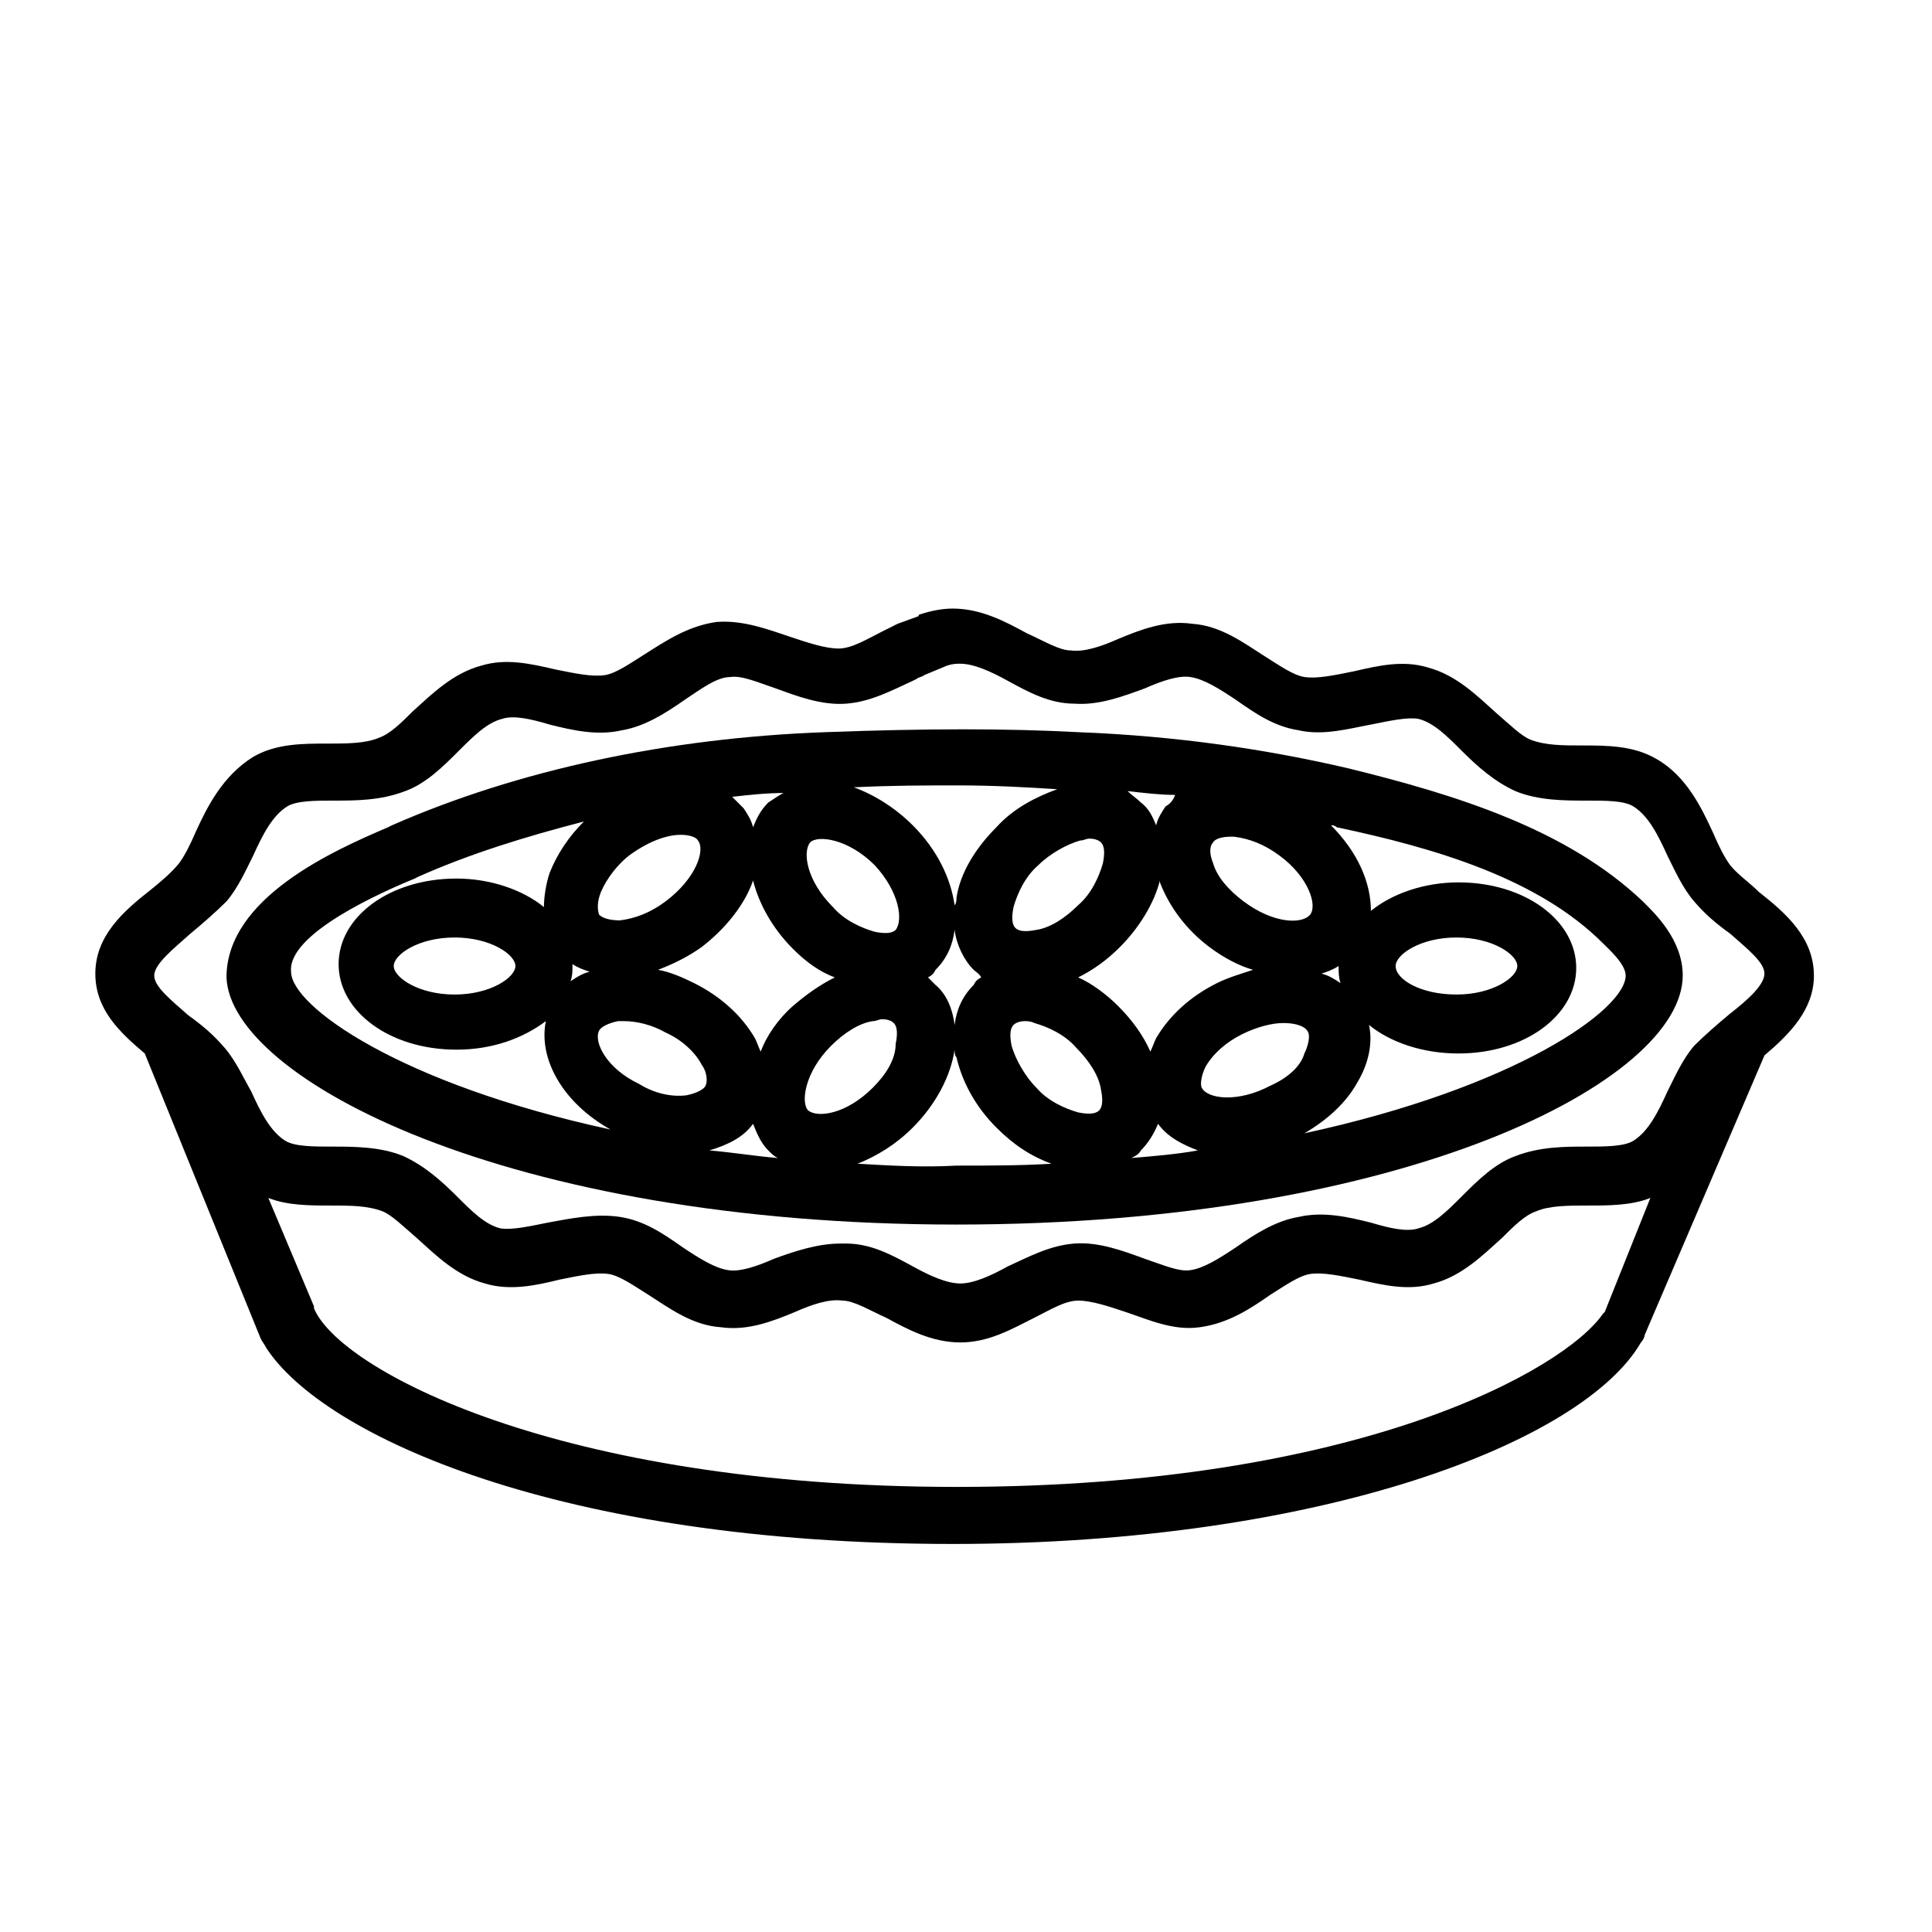
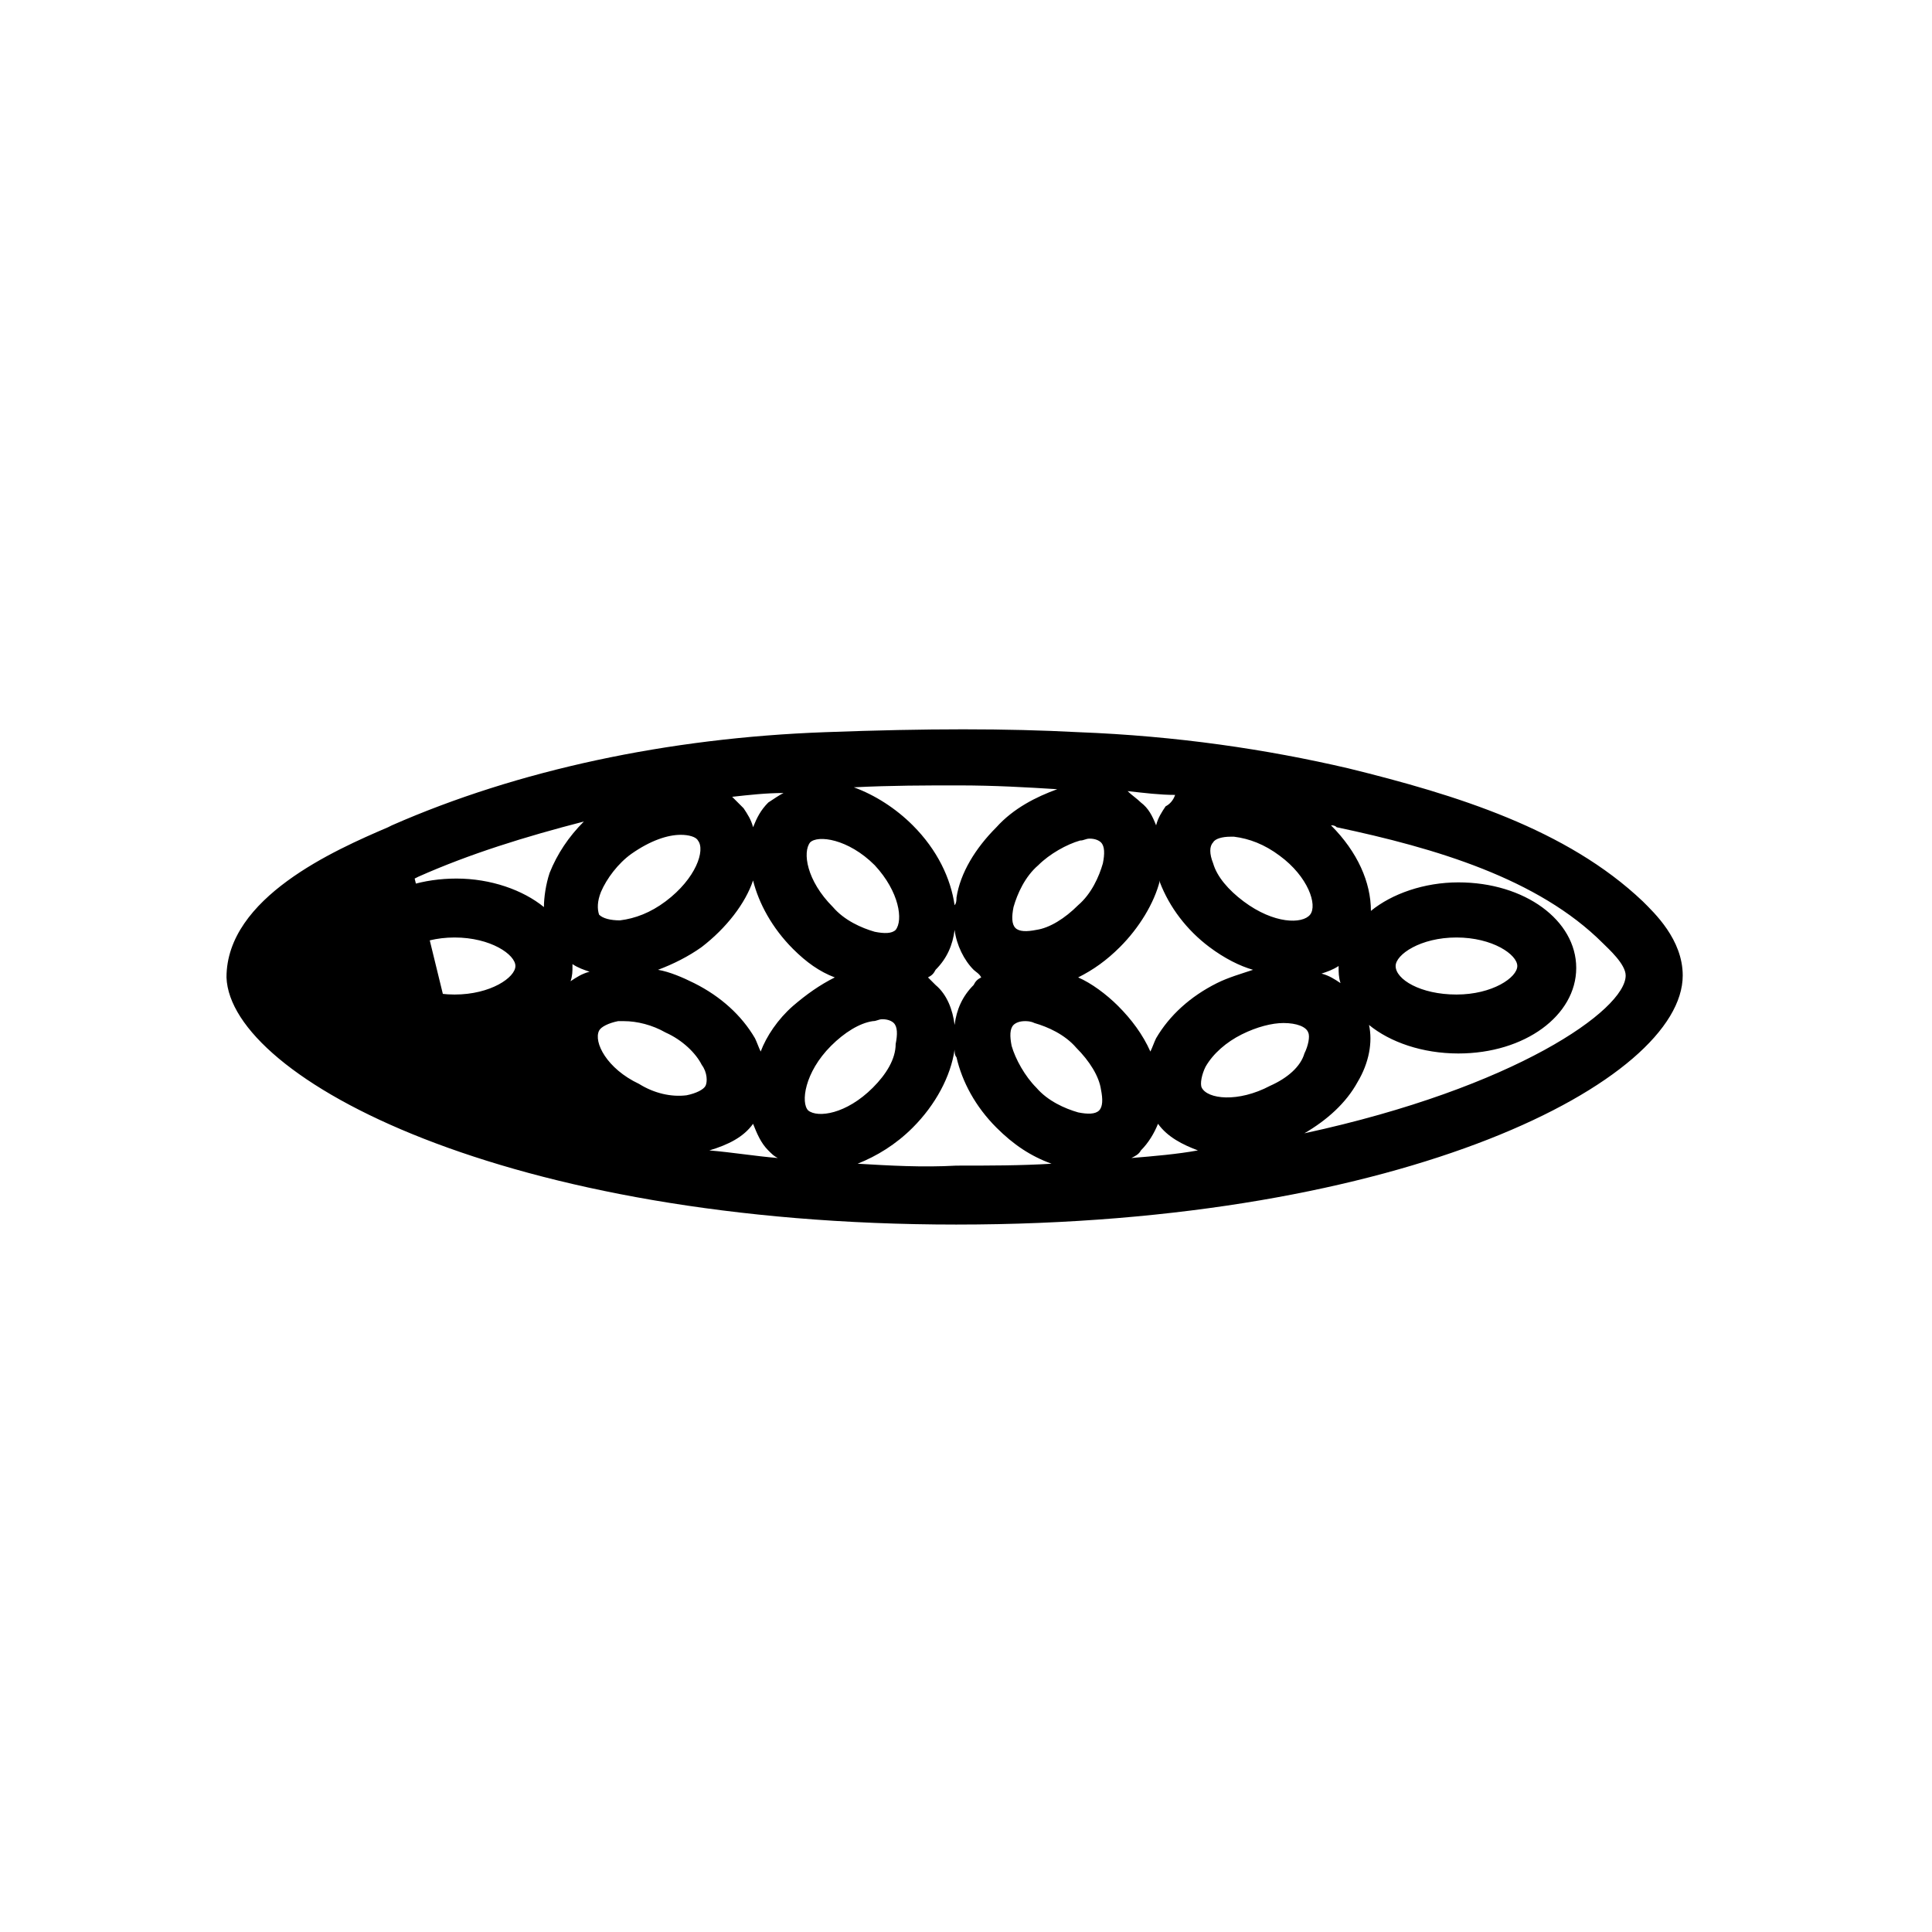
<svg xmlns="http://www.w3.org/2000/svg" fill="#000000" width="800px" height="800px" version="1.1" viewBox="144 144 512 512">
  <g>
-     <path d="m624.7 402.52c0-10.078-7.559-16.625-14.609-22.168-2.519-2.519-5.543-4.535-7.559-7.055-1.512-2.016-3.023-5.039-4.535-8.566-3.023-6.551-7.055-15.113-15.113-19.648-6.047-3.527-13.098-3.527-19.648-3.527-5.039 0-9.574 0-13.602-1.512-2.519-1.008-5.543-4.031-9.07-7.055-5.039-4.535-10.578-10.078-18.137-12.09-6.551-2.016-13.098-0.504-19.648 1.008-5.039 1.008-9.574 2.016-13.098 1.512-3.023-0.504-6.551-3.023-10.578-5.543-5.543-3.527-11.586-8.062-19.145-8.566-7.055-1.008-13.602 1.512-19.648 4.031-4.535 2.016-9.07 3.527-12.594 3.023-3.023 0-7.055-2.519-11.586-4.535-5.543-3.023-12.09-6.551-19.648-6.551-2.519 0-5.543 0.504-8.566 1.512 0 0-0.504 0-0.504 0.504l-5.547 2.023c-1.008 0.504-2.016 1.008-3.023 1.512l-1.008 0.504c-4.031 2.016-8.062 4.535-11.586 4.535-3.527 0-8.062-1.512-12.594-3.023-6.047-2.016-12.594-4.535-19.648-4.031-7.559 1.008-13.602 5.039-19.145 8.566-4.031 2.519-7.559 5.039-10.578 5.543-3.527 0.504-8.062-0.504-13.098-1.512-6.551-1.512-13.098-3.023-19.648-1.008-7.559 2.016-13.098 7.559-18.137 12.09-3.023 3.023-6.047 6.047-9.07 7.055-3.527 1.512-8.566 1.512-13.602 1.512-6.551 0-13.602 0-19.648 3.527-8.062 5.039-12.09 13.098-15.113 19.648-1.512 3.527-3.023 6.551-4.535 8.566-2.016 2.519-5.039 5.039-7.559 7.055-7.055 5.543-14.609 12.09-14.609 22.168 0 9.574 6.551 15.617 13.098 21.16l30.73 75.57c0.504 1.008 1.008 1.512 1.512 2.519 15.113 23.176 77.586 51.891 181.88 51.891 98.242 0 167.27-27.207 182.38-53.402 0.504-0.504 1.008-1.512 1.008-2.016l31.734-74.066c6.551-5.539 13.102-12.09 13.102-21.16zm-430.25-11.082c3.023-2.519 6.551-5.543 9.574-8.566 3.023-3.527 5.039-8.062 7.055-12.09 2.519-5.543 5.039-10.578 9.07-13.098 2.519-1.512 7.559-1.512 12.09-1.512 6.047 0 12.594 0 19.145-2.519 5.543-2.016 10.078-6.551 14.105-10.578 4.031-4.031 7.559-7.559 11.586-8.566 3.023-1.008 7.559 0 12.594 1.512 6.047 1.512 12.594 3.023 19.145 1.512 6.047-1.008 11.586-4.535 16.625-8.062 4.535-3.023 8.566-6.047 12.09-6.047 3.023-0.504 7.559 1.512 12.09 3.023 5.543 2.016 12.09 4.535 18.641 4.031 6.551-0.504 12.09-3.527 17.633-6.047l1.008-0.504c0.504-0.504 1.512-0.504 2.016-1.008l6.047-2.519c1.512-0.504 2.519-0.504 3.527-0.504 3.527 0 8.062 2.016 12.594 4.535 5.543 3.023 11.082 6.047 17.633 6.047 6.551 0.504 13.098-2.016 18.641-4.031 4.535-2.016 9.07-3.527 12.09-3.023 3.527 0.504 7.559 3.023 12.09 6.047 5.039 3.527 10.078 7.055 16.625 8.062 6.551 1.512 13.602-0.504 19.145-1.512 5.039-1.008 9.574-2.016 12.594-1.512 4.031 1.008 7.559 4.535 11.586 8.566 4.031 4.031 8.566 8.062 14.105 10.578 6.047 2.519 13.098 2.519 19.145 2.519 5.039 0 9.574 0 12.09 1.512 4.031 2.519 6.551 7.559 9.07 13.098 2.016 4.031 4.031 8.566 7.055 12.09 3.023 3.527 6.047 6.047 9.574 8.566 4.535 4.031 9.07 7.559 9.07 10.578 0 3.023-4.535 7.055-9.07 10.578-3.023 2.519-6.551 5.543-9.574 8.566-3.023 3.527-5.039 8.062-7.055 12.09-2.519 5.543-5.039 10.578-9.07 13.098-2.519 1.512-7.559 1.512-12.09 1.512-6.047 0-12.594 0-19.145 2.519-5.543 2.016-10.078 6.551-14.105 10.578-4.031 4.031-7.559 7.559-11.586 8.566-3.023 1.008-7.559 0-12.594-1.512-6.047-1.512-12.594-3.023-19.145-1.512-6.047 1.008-11.586 4.535-16.625 8.062-4.535 3.023-8.566 5.543-12.09 6.047-3.023 0.504-7.559-1.512-12.09-3.023-5.543-2.016-12.09-4.535-18.641-4.031-6.551 0.504-12.09 3.527-17.633 6.047-4.535 2.519-9.07 4.535-12.594 4.535-3.527 0-8.062-2.016-12.594-4.535-5.543-3.023-11.082-6.047-17.633-6.047h-1.512c-6.047 0-12.09 2.016-17.633 4.031-4.535 2.016-9.07 3.527-12.09 3.023-3.527-0.504-7.559-3.023-12.09-6.047-5.039-3.527-10.078-7.055-16.625-8.062-6.551-1.008-13.602 0.504-19.145 1.512-5.039 1.008-9.574 2.016-12.594 1.512-4.031-1.008-7.559-4.535-11.586-8.566-4.031-4.031-8.566-8.062-14.105-10.578-6.047-2.519-13.098-2.519-19.145-2.519-4.535 0-9.574 0-12.09-1.512-4.031-2.519-6.551-7.559-9.07-13.098-2.023-3.523-4.039-8.059-7.062-11.582-3.023-3.527-6.047-6.047-9.574-8.566-4.535-4.031-9.07-7.559-9.07-10.578 0.004-3.023 5.043-7.055 9.578-11.086zm203.04 146.61c-105.8 0-163.74-31.234-170.29-47.359v-0.504l-12.09-28.719c5.039 2.016 11.082 2.016 16.625 2.016 5.039 0 9.574 0 13.602 1.512 2.519 1.008 5.543 4.031 9.07 7.055 5.039 4.535 10.578 10.078 18.137 12.09 6.551 2.016 13.602 0.504 19.648-1.008 5.039-1.008 9.574-2.016 13.098-1.512 3.023 0.504 6.551 3.023 10.578 5.543 5.543 3.527 11.586 8.062 19.145 8.566 7.055 1.008 13.602-1.512 19.648-4.031 4.535-2.016 9.07-3.527 12.594-3.023 3.023 0 7.055 2.519 11.586 4.535 5.543 3.023 12.09 6.551 19.648 6.551 7.559 0 13.602-3.527 19.648-6.551 4.031-2.016 8.062-4.535 11.586-4.535 3.527 0 8.062 1.512 12.594 3.023 6.047 2.016 12.594 5.039 19.648 4.031 7.559-1.008 13.602-5.039 18.641-8.566 4.031-2.519 7.559-5.039 10.578-5.543 3.527-0.504 8.062 0.504 13.098 1.512 6.551 1.512 13.098 3.023 19.648 1.008 7.559-2.016 13.098-7.559 18.137-12.09 3.023-3.023 6.047-6.047 9.07-7.055 3.527-1.512 8.566-1.512 13.602-1.512 5.543 0 11.586 0 16.625-2.016l-12.09 30.23-0.504 0.504c-10.062 14.609-64.477 45.848-171.28 45.848z" />
-     <path d="m397.48 468.52c119.4 0 192.46-38.289 192.46-66 0-9.574-7.559-16.625-10.578-19.648-20.152-19.145-49.375-28.215-78.09-35.266-21.664-5.039-45.344-8.566-71.539-9.574-19.145-1.008-39.801-1.008-67.008 0-41.816 1.512-81.617 10.078-114.87 24.688l-1.008 0.504c-14.105 6.047-42.824 18.641-42.824 39.801 1 26.703 74.055 65.496 193.46 65.496zm-101.77-69.02c1.512 1.008 3.023 1.512 4.535 2.016-2.016 0.504-3.527 1.512-5.039 2.519 0.504-1.512 0.504-2.519 0.504-4.031v-0.504zm101.27-9.07c0.504 4.031 2.519 8.062 5.039 10.578 0.504 0.504 1.512 1.008 2.016 2.016-1.008 0.504-1.512 1.008-2.016 2.016-3.023 3.023-4.535 6.551-5.039 10.578-0.504-4.031-2.016-8.062-5.039-10.578-0.504-0.504-1.512-1.512-2.016-2.016 1.008-0.504 1.512-1.008 2.016-2.016 3.023-3.019 4.535-6.547 5.039-10.578zm102.27 14.105c-1.512-1.008-3.023-2.016-5.039-2.519 1.512-0.504 3.023-1.008 4.535-2.016v0.504c0 1.012 0 2.519 0.504 4.031zm-87.16 16.629c-0.504-2.519-0.504-4.535 0.504-5.543 0.504-0.504 1.512-1.008 3.023-1.008 0.504 0 1.512 0 2.519 0.504 3.527 1.008 8.062 3.023 11.082 6.551 3.527 3.527 6.047 7.559 6.551 11.082 0.504 2.519 0.504 4.535-0.504 5.543-1.008 1.008-3.023 1.008-5.543 0.504-3.527-1.008-8.062-3.023-11.082-6.551-3.023-3.023-5.543-7.559-6.551-11.082zm28.719-26.199c5.039-5.039 9.07-11.586 10.578-17.633v0.504c2.519 6.551 7.055 12.594 13.098 17.129 4.031 3.023 8.062 5.039 11.586 6.047-3.023 1.008-6.551 2.016-9.574 3.527-7.055 3.527-12.594 8.566-16.121 14.609-0.504 1.008-1.008 2.519-1.512 3.527-2.016-4.535-5.039-8.566-8.566-12.09-3.023-3.023-7.055-6.047-10.578-7.559 4.035-2.016 7.562-4.535 11.09-8.062zm5.539 53.906c2.016-2.016 3.527-4.535 4.535-7.055 2.519 3.527 6.551 5.543 10.578 7.055-5.543 1.008-11.586 1.512-17.633 2.016 1.008-0.504 2.016-1.008 2.519-2.016zm34.262-17.129c-8.566 4.535-16.625 3.527-18.137 0.504-0.504-1.008 0-3.527 1.008-5.543 2.016-3.527 5.543-6.551 9.574-8.566 4.031-2.016 8.062-3.023 11.082-3.023 3.527 0 6.047 1.008 6.551 2.519 0.504 1.008 0 3.527-1.008 5.543-1.012 3.527-4.539 6.551-9.07 8.566zm10.578-45.344c-2.016 2.519-9.574 2.519-17.633-3.527-4.031-3.023-7.055-6.551-8.062-10.078-1.008-2.519-1.008-4.535 0-5.543 0.504-1.008 2.519-1.512 4.535-1.512h1.008c4.031 0.504 8.062 2.016 12.09 5.039 7.559 5.547 10.078 13.102 8.062 15.621zm-38.289-28.715c-1.008 1.512-2.016 3.023-2.519 5.039-1.008-2.519-2.016-4.535-4.031-6.047-1.008-1.008-2.519-2.016-3.527-3.023 4.535 0.504 8.566 1.008 12.594 1.008-0.5 1.512-1.508 2.519-2.516 3.023zm-22.672 9.066c1.008 0 1.512-0.504 2.519-0.504 1.512 0 2.519 0.504 3.023 1.008 1.008 1.008 1.008 3.023 0.504 5.543-1.008 3.527-3.023 8.062-6.551 11.082-3.527 3.527-7.559 6.047-11.082 6.551-2.519 0.504-4.535 0.504-5.543-0.504-1.008-1.008-1.008-3.023-0.504-5.543 1.008-3.527 3.023-8.062 6.551-11.082 3.023-3.023 7.555-5.543 11.082-6.551zm-54.914 65.496c-7.055 7.055-14.609 8.062-17.129 6.047-2.016-2.016-1.008-10.078 6.047-17.129 3.527-3.527 7.559-6.047 11.082-6.551 1.008 0 1.512-0.504 2.519-0.504 1.512 0 2.519 0.504 3.023 1.008 1.008 1.008 1.008 3.023 0.504 5.543 0 4.027-2.519 8.059-6.047 11.586zm-29.727-9.57c-0.504-1.008-1.008-2.519-1.512-3.527-3.527-6.047-9.07-11.082-16.121-14.609-3.023-1.512-6.551-3.023-9.574-3.527 4.031-1.512 8.062-3.527 11.586-6.047 6.551-5.039 11.586-11.586 13.602-17.633 1.512 6.047 5.039 12.594 10.578 18.137 3.527 3.527 7.055 6.047 11.082 7.559-4.031 2.016-7.559 4.535-11.082 7.559-4.023 3.523-7.047 8.059-8.559 12.09zm35.773-32.246c-1.008 1.008-3.023 1.008-5.543 0.504-3.527-1.008-8.062-3.023-11.082-6.551-7.055-7.055-8.062-14.609-6.047-17.129 2.016-2.016 10.078-1.008 17.129 6.047 6.547 7.055 7.555 14.609 5.543 17.129zm-33.758-33.754c-2.016 2.016-3.023 4.031-4.031 6.551-0.504-2.016-1.512-3.527-2.519-5.039-1.008-1.008-2.016-2.016-3.023-3.023 4.535-0.504 9.07-1.008 13.602-1.008-1.004 0.504-2.516 1.512-4.027 2.519zm-44.336 23.68c1.512-3.527 4.535-7.559 8.062-10.078 5.039-3.527 9.574-5.039 13.098-5.039 2.016 0 4.031 0.504 4.535 1.512 2.016 2.519-0.504 10.078-8.566 16.121-4.031 3.023-8.062 4.535-12.09 5.039-2.519 0-4.535-0.504-5.543-1.512-0.504-1.512-0.504-3.527 0.504-6.043zm-0.504 36.777c0.504-1.008 2.519-2.016 5.039-2.519h1.512c3.527 0 7.559 1.008 11.082 3.023 4.535 2.016 8.062 5.543 9.574 8.566 1.512 2.016 1.512 4.535 1.008 5.543-0.504 1.008-2.519 2.016-5.039 2.519-4.031 0.504-8.566-0.504-12.594-3.023-8.566-4.035-12.094-11.086-10.582-14.109zm40.809 24.688c1.008 2.519 2.016 5.039 4.031 7.055 1.008 1.008 1.512 1.512 2.519 2.016-6.047-0.504-12.09-1.512-18.137-2.016 5.039-1.516 9.07-3.531 11.586-7.055zm27.711 10.578c5.039-2.016 10.078-5.039 14.609-9.574 6.047-6.047 10.078-13.602 11.082-20.656 0 0.504 0 1.512 0.504 2.016 1.512 6.551 5.039 13.098 10.578 18.641 4.535 4.535 9.07 7.559 14.609 9.574-8.062 0.504-16.625 0.504-25.191 0.504-9.062 0.504-17.625 0-26.191-0.504zm197.49-58.441c1.512 1.512 6.047 5.543 6.047 8.566 0 9.07-29.223 29.727-85.145 41.816 6.047-3.527 11.082-8.062 14.105-13.602 3.023-5.039 4.031-10.578 3.023-15.113 5.543 4.535 14.105 7.559 23.68 7.559 17.633 0 31.234-10.078 31.234-22.672s-13.602-22.672-31.234-22.672c-9.07 0-17.633 3.023-23.176 7.559 0-7.559-3.527-15.617-10.578-22.672 0.504 0 1.008 0 1.512 0.504 26.199 5.535 53.402 13.598 70.531 30.727zm-54.914 6.047c0-3.023 6.551-7.559 16.121-7.559 9.574 0 16.121 4.535 16.121 7.559s-6.551 7.559-16.121 7.559c-9.57-0.004-16.121-4.035-16.121-7.559zm-89.68-46.855c-5.543 2.016-11.586 5.039-16.121 10.078-5.543 5.543-9.574 12.09-10.578 18.641 0 0.504 0 1.512-0.504 2.016-1.008-7.055-4.535-14.609-11.082-21.16-4.535-4.535-10.078-8.062-15.617-10.078 10.078-0.504 19.145-0.504 27.711-0.504 9.566 0 18.133 0.504 26.191 1.008zm-170.29 23.68 1.008-0.504c13.602-6.047 28.215-10.578 43.832-14.609-4.031 4.031-7.055 8.566-9.07 13.602-1.008 3.023-1.512 6.551-1.512 9.07-5.543-4.535-14.105-7.559-23.176-7.559-17.633 0-31.234 10.078-31.234 22.672s13.602 22.672 31.234 22.672c9.574 0 17.633-3.023 23.68-7.559-2.016 10.078 4.535 21.664 17.129 28.719-55.922-12.09-84.641-32.746-84.641-41.816-1.008-10.078 24.184-21.16 32.75-24.688zm26.699 23.176c0 3.023-6.551 7.559-16.121 7.559-9.574 0-16.121-4.535-16.121-7.559s6.551-7.559 16.121-7.559c9.574 0 16.121 4.535 16.121 7.559z" />
+     <path d="m397.48 468.52c119.4 0 192.46-38.289 192.46-66 0-9.574-7.559-16.625-10.578-19.648-20.152-19.145-49.375-28.215-78.09-35.266-21.664-5.039-45.344-8.566-71.539-9.574-19.145-1.008-39.801-1.008-67.008 0-41.816 1.512-81.617 10.078-114.87 24.688l-1.008 0.504c-14.105 6.047-42.824 18.641-42.824 39.801 1 26.703 74.055 65.496 193.46 65.496zm-101.77-69.02c1.512 1.008 3.023 1.512 4.535 2.016-2.016 0.504-3.527 1.512-5.039 2.519 0.504-1.512 0.504-2.519 0.504-4.031v-0.504zm101.27-9.07c0.504 4.031 2.519 8.062 5.039 10.578 0.504 0.504 1.512 1.008 2.016 2.016-1.008 0.504-1.512 1.008-2.016 2.016-3.023 3.023-4.535 6.551-5.039 10.578-0.504-4.031-2.016-8.062-5.039-10.578-0.504-0.504-1.512-1.512-2.016-2.016 1.008-0.504 1.512-1.008 2.016-2.016 3.023-3.019 4.535-6.547 5.039-10.578zm102.27 14.105c-1.512-1.008-3.023-2.016-5.039-2.519 1.512-0.504 3.023-1.008 4.535-2.016v0.504c0 1.012 0 2.519 0.504 4.031zm-87.16 16.629c-0.504-2.519-0.504-4.535 0.504-5.543 0.504-0.504 1.512-1.008 3.023-1.008 0.504 0 1.512 0 2.519 0.504 3.527 1.008 8.062 3.023 11.082 6.551 3.527 3.527 6.047 7.559 6.551 11.082 0.504 2.519 0.504 4.535-0.504 5.543-1.008 1.008-3.023 1.008-5.543 0.504-3.527-1.008-8.062-3.023-11.082-6.551-3.023-3.023-5.543-7.559-6.551-11.082zm28.719-26.199c5.039-5.039 9.07-11.586 10.578-17.633v0.504c2.519 6.551 7.055 12.594 13.098 17.129 4.031 3.023 8.062 5.039 11.586 6.047-3.023 1.008-6.551 2.016-9.574 3.527-7.055 3.527-12.594 8.566-16.121 14.609-0.504 1.008-1.008 2.519-1.512 3.527-2.016-4.535-5.039-8.566-8.566-12.09-3.023-3.023-7.055-6.047-10.578-7.559 4.035-2.016 7.562-4.535 11.09-8.062zm5.539 53.906c2.016-2.016 3.527-4.535 4.535-7.055 2.519 3.527 6.551 5.543 10.578 7.055-5.543 1.008-11.586 1.512-17.633 2.016 1.008-0.504 2.016-1.008 2.519-2.016zm34.262-17.129c-8.566 4.535-16.625 3.527-18.137 0.504-0.504-1.008 0-3.527 1.008-5.543 2.016-3.527 5.543-6.551 9.574-8.566 4.031-2.016 8.062-3.023 11.082-3.023 3.527 0 6.047 1.008 6.551 2.519 0.504 1.008 0 3.527-1.008 5.543-1.012 3.527-4.539 6.551-9.07 8.566zm10.578-45.344c-2.016 2.519-9.574 2.519-17.633-3.527-4.031-3.023-7.055-6.551-8.062-10.078-1.008-2.519-1.008-4.535 0-5.543 0.504-1.008 2.519-1.512 4.535-1.512h1.008c4.031 0.504 8.062 2.016 12.09 5.039 7.559 5.547 10.078 13.102 8.062 15.621zm-38.289-28.715c-1.008 1.512-2.016 3.023-2.519 5.039-1.008-2.519-2.016-4.535-4.031-6.047-1.008-1.008-2.519-2.016-3.527-3.023 4.535 0.504 8.566 1.008 12.594 1.008-0.5 1.512-1.508 2.519-2.516 3.023zm-22.672 9.066c1.008 0 1.512-0.504 2.519-0.504 1.512 0 2.519 0.504 3.023 1.008 1.008 1.008 1.008 3.023 0.504 5.543-1.008 3.527-3.023 8.062-6.551 11.082-3.527 3.527-7.559 6.047-11.082 6.551-2.519 0.504-4.535 0.504-5.543-0.504-1.008-1.008-1.008-3.023-0.504-5.543 1.008-3.527 3.023-8.062 6.551-11.082 3.023-3.023 7.555-5.543 11.082-6.551zm-54.914 65.496c-7.055 7.055-14.609 8.062-17.129 6.047-2.016-2.016-1.008-10.078 6.047-17.129 3.527-3.527 7.559-6.047 11.082-6.551 1.008 0 1.512-0.504 2.519-0.504 1.512 0 2.519 0.504 3.023 1.008 1.008 1.008 1.008 3.023 0.504 5.543 0 4.027-2.519 8.059-6.047 11.586zm-29.727-9.57c-0.504-1.008-1.008-2.519-1.512-3.527-3.527-6.047-9.07-11.082-16.121-14.609-3.023-1.512-6.551-3.023-9.574-3.527 4.031-1.512 8.062-3.527 11.586-6.047 6.551-5.039 11.586-11.586 13.602-17.633 1.512 6.047 5.039 12.594 10.578 18.137 3.527 3.527 7.055 6.047 11.082 7.559-4.031 2.016-7.559 4.535-11.082 7.559-4.023 3.523-7.047 8.059-8.559 12.09zm35.773-32.246c-1.008 1.008-3.023 1.008-5.543 0.504-3.527-1.008-8.062-3.023-11.082-6.551-7.055-7.055-8.062-14.609-6.047-17.129 2.016-2.016 10.078-1.008 17.129 6.047 6.547 7.055 7.555 14.609 5.543 17.129zm-33.758-33.754c-2.016 2.016-3.023 4.031-4.031 6.551-0.504-2.016-1.512-3.527-2.519-5.039-1.008-1.008-2.016-2.016-3.023-3.023 4.535-0.504 9.07-1.008 13.602-1.008-1.004 0.504-2.516 1.512-4.027 2.519zm-44.336 23.68c1.512-3.527 4.535-7.559 8.062-10.078 5.039-3.527 9.574-5.039 13.098-5.039 2.016 0 4.031 0.504 4.535 1.512 2.016 2.519-0.504 10.078-8.566 16.121-4.031 3.023-8.062 4.535-12.09 5.039-2.519 0-4.535-0.504-5.543-1.512-0.504-1.512-0.504-3.527 0.504-6.043zm-0.504 36.777c0.504-1.008 2.519-2.016 5.039-2.519h1.512c3.527 0 7.559 1.008 11.082 3.023 4.535 2.016 8.062 5.543 9.574 8.566 1.512 2.016 1.512 4.535 1.008 5.543-0.504 1.008-2.519 2.016-5.039 2.519-4.031 0.504-8.566-0.504-12.594-3.023-8.566-4.035-12.094-11.086-10.582-14.109zm40.809 24.688c1.008 2.519 2.016 5.039 4.031 7.055 1.008 1.008 1.512 1.512 2.519 2.016-6.047-0.504-12.09-1.512-18.137-2.016 5.039-1.516 9.07-3.531 11.586-7.055zm27.711 10.578c5.039-2.016 10.078-5.039 14.609-9.574 6.047-6.047 10.078-13.602 11.082-20.656 0 0.504 0 1.512 0.504 2.016 1.512 6.551 5.039 13.098 10.578 18.641 4.535 4.535 9.07 7.559 14.609 9.574-8.062 0.504-16.625 0.504-25.191 0.504-9.062 0.504-17.625 0-26.191-0.504zm197.49-58.441c1.512 1.512 6.047 5.543 6.047 8.566 0 9.07-29.223 29.727-85.145 41.816 6.047-3.527 11.082-8.062 14.105-13.602 3.023-5.039 4.031-10.578 3.023-15.113 5.543 4.535 14.105 7.559 23.68 7.559 17.633 0 31.234-10.078 31.234-22.672s-13.602-22.672-31.234-22.672c-9.07 0-17.633 3.023-23.176 7.559 0-7.559-3.527-15.617-10.578-22.672 0.504 0 1.008 0 1.512 0.504 26.199 5.535 53.402 13.598 70.531 30.727zm-54.914 6.047c0-3.023 6.551-7.559 16.121-7.559 9.574 0 16.121 4.535 16.121 7.559s-6.551 7.559-16.121 7.559c-9.57-0.004-16.121-4.035-16.121-7.559zm-89.68-46.855c-5.543 2.016-11.586 5.039-16.121 10.078-5.543 5.543-9.574 12.09-10.578 18.641 0 0.504 0 1.512-0.504 2.016-1.008-7.055-4.535-14.609-11.082-21.16-4.535-4.535-10.078-8.062-15.617-10.078 10.078-0.504 19.145-0.504 27.711-0.504 9.566 0 18.133 0.504 26.191 1.008zm-170.29 23.68 1.008-0.504c13.602-6.047 28.215-10.578 43.832-14.609-4.031 4.031-7.055 8.566-9.07 13.602-1.008 3.023-1.512 6.551-1.512 9.07-5.543-4.535-14.105-7.559-23.176-7.559-17.633 0-31.234 10.078-31.234 22.672s13.602 22.672 31.234 22.672zm26.699 23.176c0 3.023-6.551 7.559-16.121 7.559-9.574 0-16.121-4.535-16.121-7.559s6.551-7.559 16.121-7.559c9.574 0 16.121 4.535 16.121 7.559z" />
  </g>
</svg>